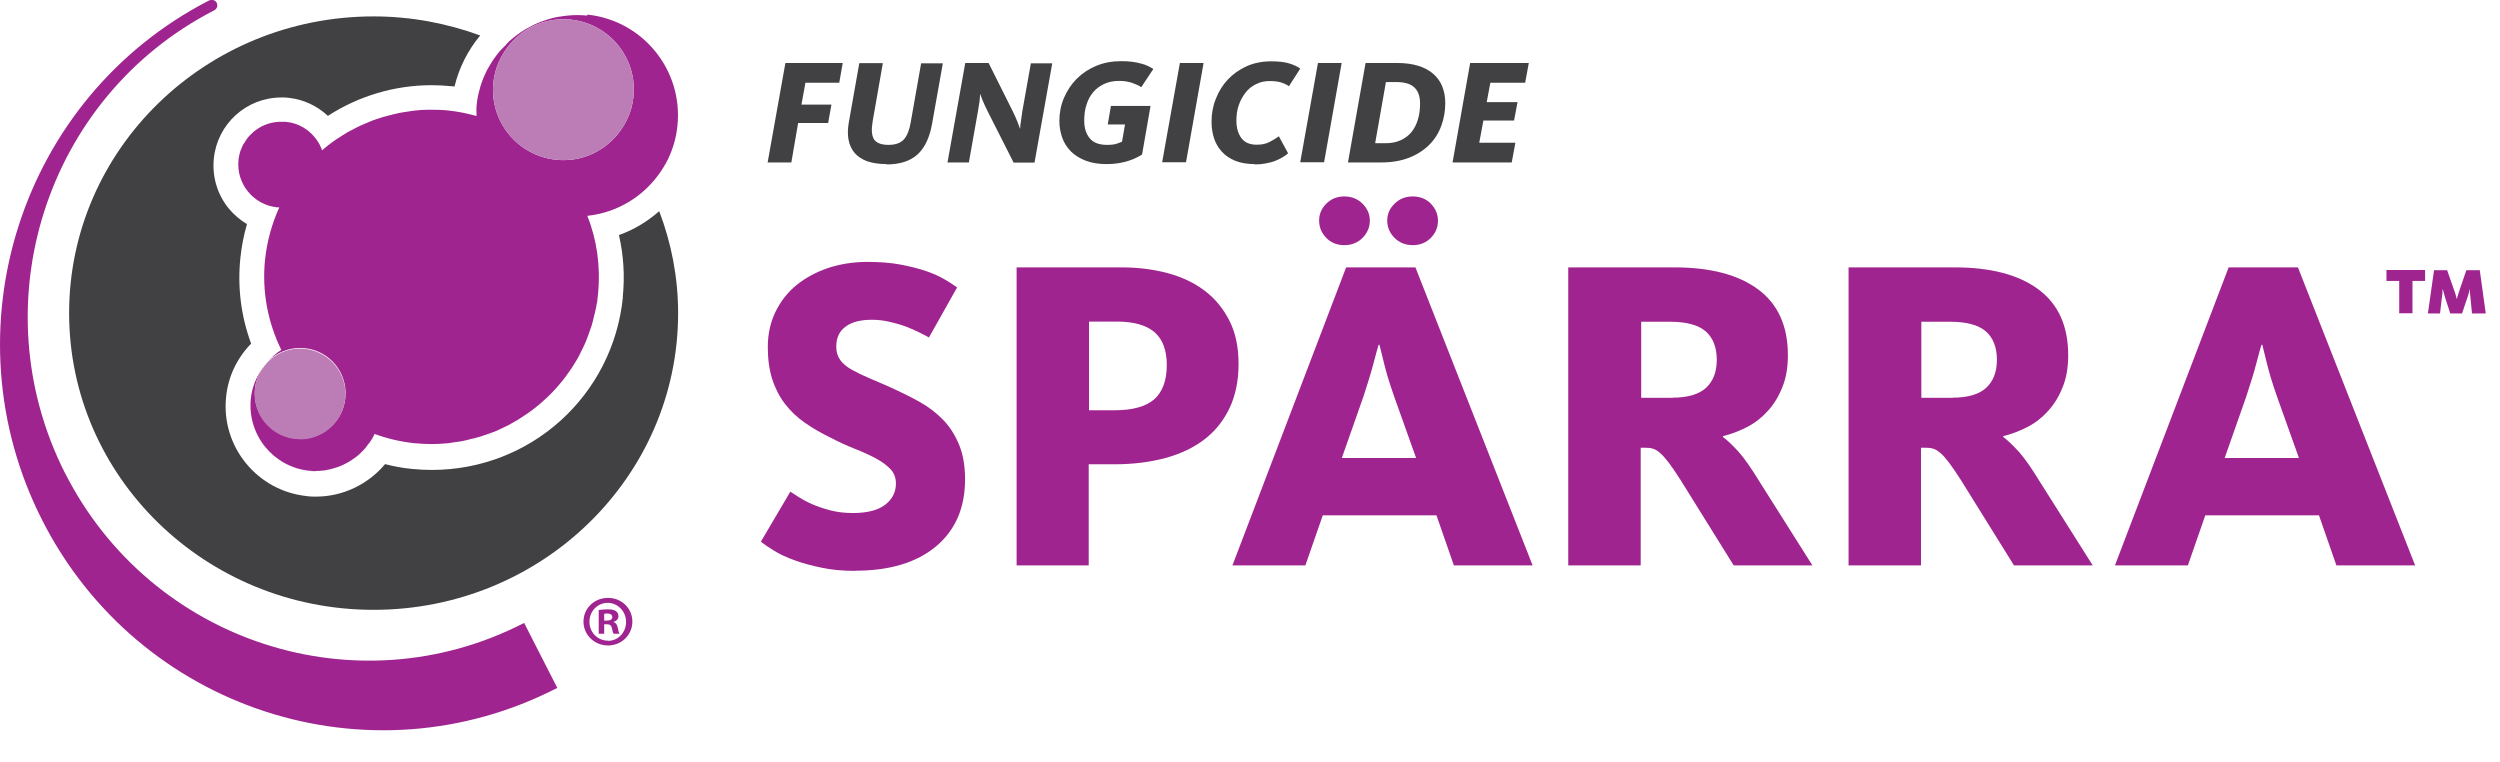
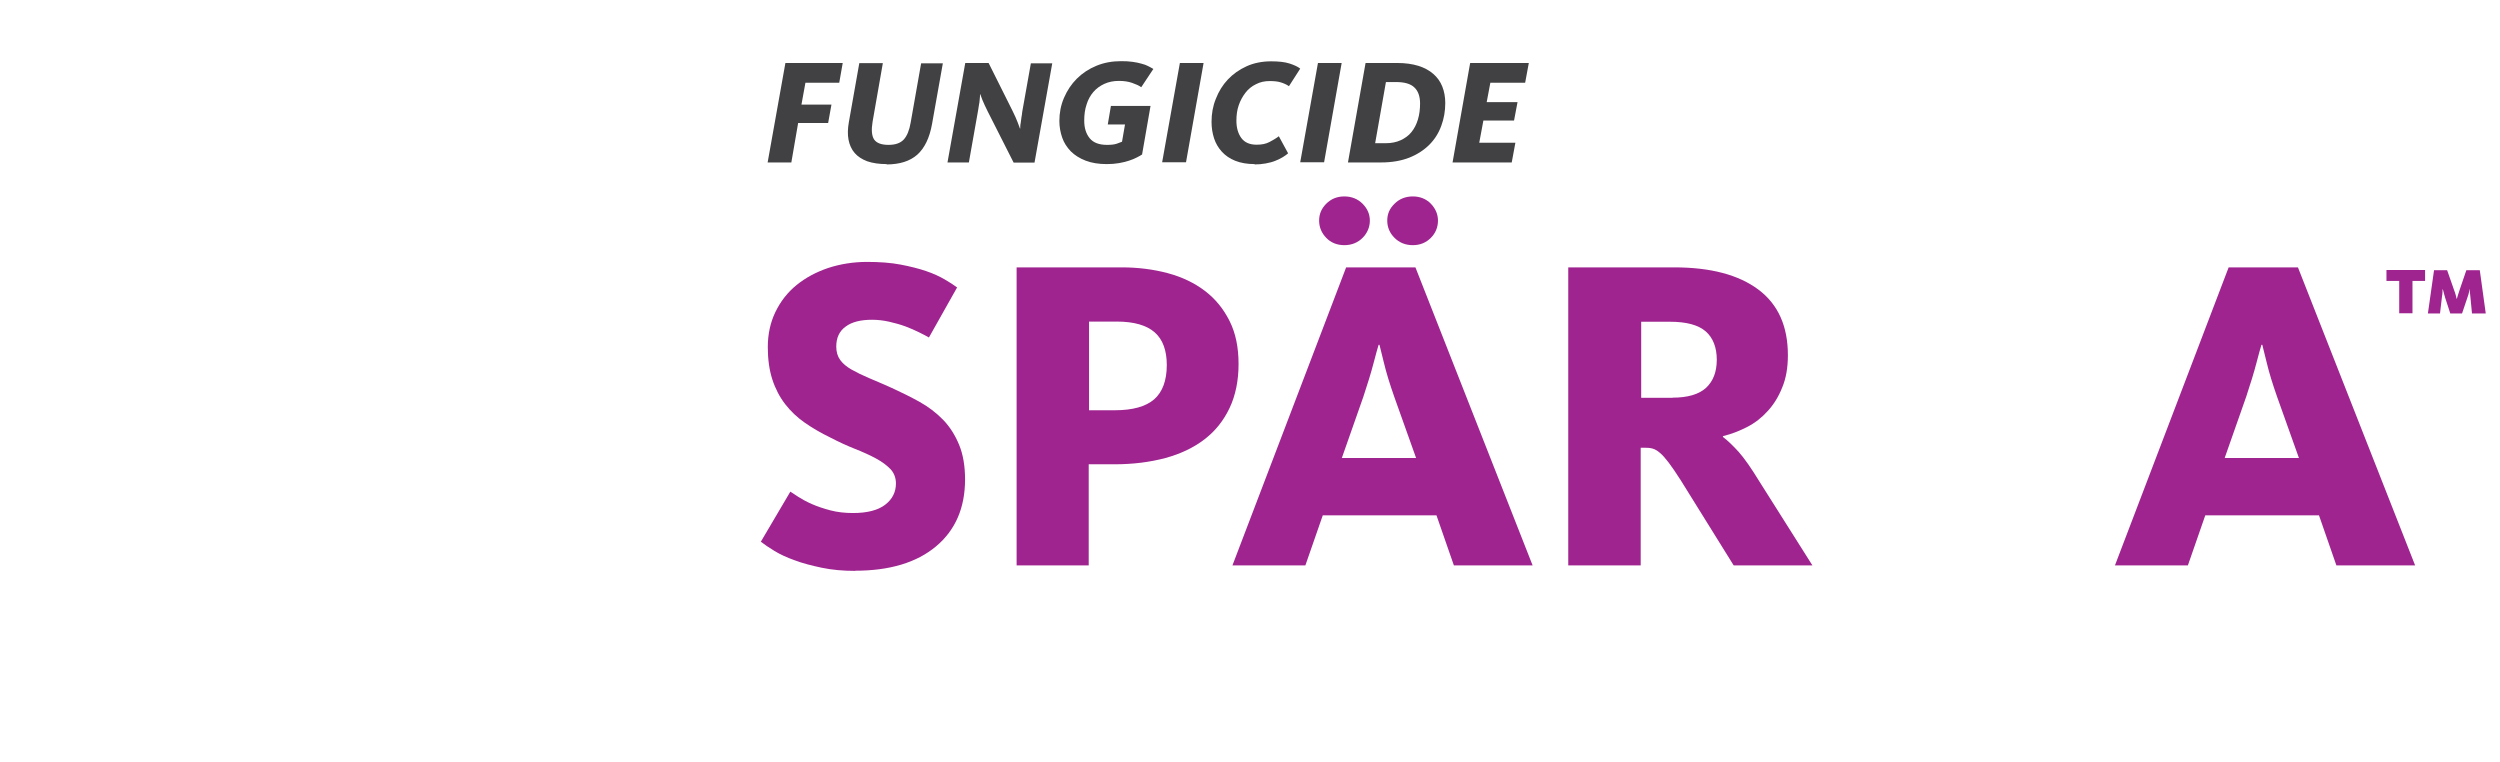
<svg xmlns="http://www.w3.org/2000/svg" viewBox="0 0 150.82 46">
  <clipPath id="a">
-     <path d="m0 0h40.91v44.06h-40.91z" />
-   </clipPath>
+     </clipPath>
  <clipPath id="b">
    <path d="m0 0h40.91v44.06h-40.91z" />
  </clipPath>
  <clipPath id="c">
    <path d="m0 0h40.91v44.05h-40.91z" />
  </clipPath>
  <g fill="#414042">
    <path d="m47.38 3.8h3.46l-.21 1.19h-2.04l-.24 1.32h1.81l-.2 1.11h-1.81l-.41 2.38h-1.43l1.07-5.99z" />
    <path d="m53.49 9.9c-.46 0-.85-.06-1.17-.17-.32-.12-.58-.29-.76-.5-.19-.22-.31-.49-.37-.8s-.05-.67.02-1.06l.63-3.56h1.42l-.62 3.54c-.08.49-.05.84.09 1.06.15.22.44.33.87.33s.72-.11.92-.32c.2-.22.34-.56.42-1.03l.63-3.57h1.31l-.65 3.65c-.15.85-.45 1.46-.89 1.86-.44.39-1.06.59-1.86.59z" />
    <path d="m58.24 3.8h1.4l1.44 2.88c.14.28.24.51.32.72s.12.32.13.35h.02s0-.06 0-.12.01-.14.03-.23c.01-.09.03-.2.04-.31.02-.11.04-.23.05-.35l.52-2.92h1.29l-1.07 5.99h-1.26l-1.57-3.1c-.13-.26-.23-.48-.31-.67-.07-.19-.11-.3-.13-.35h-.02s0 .06 0 .12-.01.13-.02.22c0 .09-.02.18-.04.29s-.04.22-.05.32l-.56 3.16h-1.29l1.07-5.99z" />
    <path d="m66.77 9.9c-.49 0-.92-.07-1.28-.21s-.66-.33-.89-.56c-.23-.24-.41-.51-.52-.83s-.17-.65-.17-1c0-.49.09-.96.28-1.4s.44-.82.77-1.15.72-.59 1.18-.78.95-.28 1.49-.28c.26 0 .49.01.69.04s.38.06.54.11c.16.04.3.09.41.15s.22.11.31.17l-.73 1.1c-.14-.1-.32-.18-.55-.26s-.49-.12-.8-.12c-.32 0-.62.06-.88.18s-.48.28-.66.49-.32.46-.41.76c-.1.29-.14.62-.14.97 0 .44.11.79.33 1.06s.57.4 1.05.4c.24 0 .43-.02.58-.07.14-.05.25-.09.32-.12l.18-1.04h-1.04l.19-1.12h2.39l-.51 2.93c-.08.05-.19.12-.32.18-.13.07-.28.13-.46.19s-.38.11-.61.15-.48.06-.76.06z" />
    <path d="m71.18 3.8h1.43l-1.06 5.99h-1.44z" />
    <path d="m75.7 9.9c-.46 0-.85-.07-1.18-.2s-.6-.32-.81-.55-.37-.5-.47-.81-.15-.64-.15-.99c0-.49.08-.95.26-1.39.17-.44.41-.83.72-1.16s.69-.6 1.13-.8.94-.3 1.48-.3c.46 0 .83.04 1.11.13s.5.19.65.31l-.68 1.06c-.14-.1-.3-.17-.49-.23s-.41-.08-.68-.08c-.3 0-.57.06-.82.19-.25.12-.46.29-.63.51s-.31.47-.41.76-.14.6-.14.93c0 .43.1.78.3 1.05s.51.4.92.4c.31 0 .56-.05.77-.16s.4-.22.57-.35l.56 1.03c-.08.07-.19.15-.32.23s-.28.15-.45.22-.36.12-.58.16c-.21.04-.44.06-.69.06z" />
    <path d="m79.51 3.8h1.43l-1.06 5.99h-1.44z" />
    <path d="m82.39 3.8h1.9c.49 0 .91.06 1.27.17s.67.28.91.49.42.46.54.76.18.63.18 1c0 .48-.08.94-.24 1.37-.16.44-.4.82-.72 1.14s-.73.59-1.21.78-1.05.29-1.7.29h-2l1.06-5.99zm1.2 4.84c.35 0 .65-.06.91-.18s.48-.28.65-.49.3-.46.39-.76.13-.62.13-.97c0-.43-.12-.76-.35-.97-.23-.22-.6-.32-1.1-.32h-.61l-.65 3.69h.62z" />
    <path d="m88.71 3.8h3.52l-.22 1.19h-2.1l-.22 1.17h1.86l-.21 1.11h-1.85l-.25 1.34h2.18l-.22 1.19h-3.57l1.06-5.99z" />
  </g>
  <g fill="#9f248f">
    <path d="m51.6 34.44c-.74 0-1.41-.06-2.03-.19-.61-.13-1.16-.27-1.63-.45-.48-.17-.89-.36-1.23-.57s-.61-.39-.81-.55l1.78-3.02.49.32c.22.14.49.29.81.43s.7.27 1.12.38.88.16 1.36.16c.86 0 1.51-.17 1.94-.5s.65-.76.65-1.28c0-.34-.11-.63-.32-.86-.22-.23-.51-.45-.88-.65s-.79-.39-1.27-.58-.98-.42-1.5-.69c-.56-.27-1.07-.57-1.53-.89s-.86-.7-1.19-1.13-.59-.93-.77-1.49-.27-1.21-.27-1.94c0-.77.15-1.48.46-2.12s.73-1.18 1.27-1.62 1.17-.78 1.9-1.03c.73-.24 1.52-.37 2.36-.37.76 0 1.43.05 2.01.16s1.1.24 1.54.39.81.32 1.12.5.56.34.76.49l-1.7 3.02c-.16-.09-.36-.2-.61-.32s-.51-.24-.81-.35-.62-.2-.97-.28-.7-.12-1.04-.12c-.68 0-1.22.13-1.59.41-.38.27-.57.67-.57 1.21 0 .32.08.59.24.81s.39.41.69.58.65.34 1.05.51.85.36 1.34.58c.59.27 1.16.55 1.7.85s1.01.66 1.42 1.08.73.93.97 1.51.36 1.28.36 2.09c0 1.71-.58 3.06-1.75 4.04s-2.8 1.47-4.89 1.47z" />
    <path d="m61.33 16.13h6.34c.99 0 1.92.12 2.78.35s1.61.59 2.24 1.07 1.12 1.08 1.49 1.82.54 1.6.54 2.59-.18 1.89-.54 2.65-.86 1.39-1.51 1.89-1.44.88-2.36 1.13c-.93.25-1.96.38-3.09.38h-1.54v6.1h-4.35zm5.92 8.62c1.08 0 1.87-.22 2.38-.66.5-.44.76-1.13.76-2.07 0-.88-.24-1.54-.73-1.97s-1.25-.65-2.29-.65h-1.67v5.35h1.57z" />
    <path d="m81.2 16.13h4.19l7.07 17.98h-4.75l-1.05-3.02h-6.86l-1.05 3.02h-4.4l6.86-17.98zm-.1-1.34c-.44 0-.81-.15-1.09-.44s-.43-.64-.43-1.04.14-.73.43-1.02.65-.44 1.09-.44.81.15 1.1.44.44.63.44 1.02-.15.75-.44 1.04-.66.44-1.1.44zm4.33 12.84-1.32-3.7c-.27-.77-.48-1.45-.62-2.04-.14-.58-.23-.95-.27-1.09h-.05c-.05.16-.16.54-.31 1.12s-.36 1.25-.61 2.01l-1.3 3.7zm-.2-12.84c-.44 0-.81-.15-1.1-.44s-.44-.64-.44-1.04.14-.73.44-1.02c.29-.29.66-.44 1.1-.44s.81.15 1.09.44.43.63.43 1.02-.14.75-.43 1.04-.65.44-1.09.44z" />
    <path d="m94.63 16.13h6.37c2.2 0 3.89.45 5.08 1.34s1.78 2.21 1.78 3.96c0 .74-.11 1.39-.34 1.94-.22.56-.52 1.04-.88 1.43-.36.4-.77.72-1.24.96s-.95.43-1.46.55v.05c.27.2.58.5.95.9.36.41.77 1 1.24 1.77l3.21 5.08h-4.75l-3.19-5.13c-.29-.45-.53-.81-.73-1.07s-.37-.46-.53-.59c-.15-.13-.3-.22-.45-.26-.14-.04-.31-.05-.49-.05h-.22v7.1h-4.37v-17.98zm6.27 7.86c.92 0 1.59-.2 2.02-.59.43-.4.65-.96.65-1.7s-.23-1.33-.67-1.71c-.45-.39-1.17-.58-2.16-.58h-1.73v4.59h1.89z" />
-     <path d="m111.54 16.13h6.37c2.2 0 3.89.45 5.08 1.34s1.78 2.21 1.78 3.96c0 .74-.11 1.39-.34 1.94-.22.56-.52 1.04-.88 1.43-.36.4-.77.72-1.24.96s-.95.43-1.46.55v.05c.27.2.58.5.95.9.36.41.77 1 1.24 1.77l3.21 5.08h-4.75l-3.19-5.13c-.29-.45-.53-.81-.73-1.07s-.37-.46-.53-.59c-.15-.13-.3-.22-.45-.26-.14-.04-.31-.05-.49-.05h-.22v7.1h-4.37v-17.98zm6.26 7.86c.92 0 1.59-.2 2.02-.59.43-.4.65-.96.65-1.7s-.23-1.33-.67-1.71c-.45-.39-1.17-.58-2.16-.58h-1.73v4.59h1.89z" />
    <path d="m134.45 16.13h4.18l7.07 17.98h-4.75l-1.05-3.02h-6.86l-1.05 3.02h-4.4zm4.24 11.5-1.32-3.7c-.27-.77-.48-1.45-.62-2.04-.14-.58-.23-.95-.27-1.09h-.05c-.05.16-.16.54-.31 1.12s-.36 1.25-.61 2.01l-1.3 3.7z" />
  </g>
  <g clip-path="url(#a)">
    <g clip-path="url(#b)">
      <g fill="#414042">
        <path d="m14.38 9.71c.02-.17.05-.34.1-.5-.05.16-.09.33-.1.5" />
        <path d="m16.74 12.57s.04 0 .06 0c-.03 0-.06 0-.09 0z" />
        <path d="m17.88 28.27c-.5-.16-.96-.41-1.35-.74.39.33.84.58 1.35.74" />
        <path d="m16.53 27.54c-.39-.33-.71-.72-.95-1.17.24.45.57.85.95 1.17" />
        <path d="m15.45 7.87c.07-.05.15-.11.23-.15-.08.05-.15.1-.23.15" />
        <path d="m15.87 7.62c.08-.04.16-.07.25-.1-.09.03-.17.07-.25.1" />
-         <path d="m19.06 28.45s.08 0 .12 0c-.17 0-.35 0-.52-.01.14.01.27.02.4.02" />
        <path d="m35.56 20.08c-.06.18-.13.36-.2.54.07-.18.14-.36.2-.54" />
        <path d="m16.34 7.46c.09-.02.18-.04.27-.05-.09.01-.18.03-.27.05" />
        <path d="m34.74 21.86c-.09.15-.18.3-.28.45.1-.15.19-.3.28-.45" />
        <path d="m14.55 9.05c.04-.1.08-.21.13-.3-.05.1-.09.2-.13.3" />
        <path d="m14.78 8.58c.05-.08.1-.17.16-.24-.06.08-.11.16-.16.24" />
-         <path d="m35.19 21c-.08.17-.15.33-.24.49.09-.16.16-.33.24-.49" />
        <path d="m15.09 8.19c.06-.07.13-.13.2-.19-.07.06-.13.13-.2.19" />
        <path d="m21.79 27.33c-.08.08-.17.16-.25.23.09-.07.17-.15.25-.23" />
        <path d="m26.04 26.85c.33 0 .66-.02.98-.05-.32.03-.65.05-.98.05z" />
        <path d="m22.19 26.88c-.08.1-.15.2-.24.3.09-.09.16-.19.24-.3" />
-         <path d="m22.6 26.23c-.08.17-.18.34-.29.5.11-.16.21-.32.29-.5" />
        <path d="m32.26 24.69c-.13.1-.27.21-.41.3.14-.1.28-.2.41-.3" />
        <path d="m31.49 25.24c-.15.09-.29.18-.44.27.15-.09.3-.17.44-.27" />
        <path d="m28.92 26.42c-.18.06-.37.1-.56.14.19-.04.37-.09.56-.14" />
        <path d="m29.81 26.11c-.17.07-.34.13-.51.18.17-.06.34-.12.51-.18" />
        <path d="m34.21 22.66c-.1.14-.2.28-.31.41.11-.13.21-.27.31-.41" />
        <path d="m30.67 25.71c-.16.08-.32.15-.48.23.16-.07.32-.15.48-.23" />
        <path d="m20.33 28.23c-.1.03-.2.07-.31.09.1-.03.21-.06.31-.09" />
        <path d="m33.62 23.4c-.11.13-.23.25-.35.38.12-.12.23-.25.35-.38" />
        <path d="m19.77 28.38c-.11.02-.22.03-.33.05.11-.01.22-.02.33-.05" />
        <path d="m35.85 19.08c-.05.21-.1.42-.16.63.06-.2.11-.42.16-.63" />
        <path d="m32.97 24.08c-.12.12-.25.23-.38.34.13-.11.26-.22.38-.34" />
        <path d="m21.34 27.7c-.09.06-.18.13-.27.18.1-.06.18-.12.27-.18" />
        <path d="m20.86 28.01c-.1.05-.19.1-.29.14.1-.04.2-.09.29-.14" />
        <path d="m27.99 26.66c-.21.04-.42.07-.64.1.21-.03.43-.06.64-.1" />
        <path d="m22.6 26.23c.76.28 1.57.47 2.41.56h.04c-.01 0-.03 0-.04 0-.84-.09-1.65-.28-2.41-.56" />
        <path d="m23.09 7.08c.19-.06.38-.11.57-.15-.19.05-.38.1-.57.15" />
        <path d="m24.04 6.84c.2-.04.41-.07.62-.1-.21.03-.42.06-.62.1" />
        <path d="m22.18 7.41c.18-.07.36-.14.54-.21-.18.06-.36.13-.54.21" />
        <path d="m25.01 6.69c.26-.03.53-.04.79-.04-.27 0-.53.02-.79.04" />
        <path d="m28.95 5.31s.01-.06.02-.08c0 .03-.01.06-.02.08" />
        <path d="m26.03 6.64s-.02 0-.02 0c.35 0 .7.01 1.05.05-.35-.03-.69-.05-1.03-.05" />
        <path d="m29.36 4.28s.04-.08.06-.11c-.02.04-.04.08-.06.11" />
        <path d="m16.97 7.37s-.09.01-.14.01c.13 0 .27-.01.41 0-.09 0-.18-.01-.27-.01" />
        <path d="m15.13 24.1c-.08.82.09 1.6.45 2.27-.36-.67-.53-1.45-.45-2.27" />
        <path d="m29.94 3.35s.06-.08.09-.12c-.03.04-.06.08-.09.12" />
        <path d="m20.43 8.35c.18-.12.36-.24.54-.34-.18.11-.36.23-.54.34" />
        <path d="m21.3 7.83c.17-.09.35-.18.52-.26-.18.08-.35.17-.52.26" />
        <path d="m19.42 9.11c.24-.21.49-.4.75-.59-.26.18-.51.38-.75.59" />
        <path d="m36.08 17.78c-.03.33-.08.65-.15.97.06-.32.11-.64.15-.97" />
        <path d="m37.58 17.92c-.6 5.95-5.56 10.43-11.53 10.43-.39 0-.79-.02-1.19-.06-.54-.05-1.09-.15-1.63-.29-1.02 1.22-2.55 1.96-4.16 1.96-.18 0-.37 0-.55-.03-1.45-.15-2.75-.85-3.68-1.98-.92-1.13-1.35-2.55-1.2-4 .12-1.23.66-2.35 1.51-3.22-.61-1.65-.83-3.41-.65-5.15.07-.69.2-1.38.4-2.06-.41-.24-.78-.56-1.1-.94-.69-.85-1.01-1.92-.9-3.01.21-2.1 1.97-3.69 4.08-3.69.14 0 .28 0 .42.02.9.09 1.74.49 2.38 1.09 1.86-1.2 4.03-1.85 6.25-1.85.39 0 .79.02 1.18.06.07 0 .14.01.21.02.28-1.16.82-2.2 1.55-3.08-2-.73-4.16-1.15-6.43-1.15-10.14 0-18.37 8.01-18.37 17.9s8.23 17.9 18.37 17.9 18.37-8.01 18.37-17.9c0-2.16-.41-4.23-1.14-6.15-.71.62-1.52 1.12-2.43 1.44.28 1.22.36 2.48.23 3.74" />
      </g>
      <path d="m3.93 28.56c-5.17-10.2-1.16-22.7 8.96-27.92.43-.19.18-.82-.3-.6-11.36 5.86-15.86 19.89-10.05 31.33 5.81 11.45 19.72 15.98 31.08 10.13l-2-3.92c-10.11 5.21-22.5 1.17-27.68-9.01" fill="#9f248f" />
      <path d="m35.43.94c-.21-.02-.42-.03-.62-.03-.37 0-.73.04-1.08.1-.03 0-.05 0-.08.01-.33.06-.66.16-.97.28-.04.01-.08.03-.12.04-.3.12-.59.27-.87.43-.04.03-.08.05-.12.08-.27.17-.53.36-.77.57-.04.03-.08.07-.11.1-.08.07-.14.16-.21.23-.15.15-.31.3-.44.47-.03.04-.06.08-.09.12-.2.26-.37.53-.53.82-.02.04-.04.08-.06.11-.15.3-.28.62-.38.95 0 .03-.01.05-.02.08-.1.35-.18.71-.21 1.08-.02.21 0 .42 0 .62-.54-.15-1.1-.27-1.68-.33-.35-.04-.71-.05-1.05-.05-.07 0-.13 0-.2 0-.27 0-.53.02-.79.05-.12.01-.23.03-.35.05-.21.03-.42.06-.62.1-.13.03-.25.06-.38.09-.19.05-.38.1-.57.15-.13.04-.25.08-.38.12-.18.06-.36.13-.54.21-.12.05-.24.1-.36.15-.18.08-.35.17-.52.26-.11.06-.22.11-.33.17-.19.11-.36.23-.54.34-.09.06-.18.11-.26.17-.26.18-.51.38-.75.59-.08-.23-.19-.45-.33-.64-.42-.59-1.08-1.01-1.85-1.08-.14-.01-.27 0-.41 0-.08 0-.15.01-.23.02-.09.01-.18.03-.27.05-.07.02-.14.04-.21.06-.08.03-.17.07-.25.1-.06.03-.13.06-.19.1-.08.04-.15.1-.23.15-.06.04-.12.08-.17.13-.07.06-.13.13-.2.19-.05.05-.1.1-.14.15-.06.08-.11.16-.16.24-.03.06-.07.11-.11.16-.05.1-.09.2-.13.3-.02.05-.05.1-.06.15-.05.16-.08.33-.1.5-.15 1.43.9 2.71 2.33 2.86h.09.02s.01 0 .02 0c-.44.97-.74 2.03-.86 3.15-.2 1.95.18 3.81.98 5.45-.29.18-.54.41-.78.66.49-.48 1.17-.78 1.92-.78 1.51 0 2.74 1.22 2.74 2.74s-1.23 2.74-2.74 2.74-2.74-1.23-2.74-2.74c0-.55.17-1.06.44-1.48-.36.52-.61 1.13-.68 1.81-.08.82.09 1.6.45 2.27.24.45.57.85.95 1.17.39.32.84.58 1.35.74.25.08.51.13.78.16.18.02.35.02.52.01.09 0 .17-.01.26-.02.11-.01.22-.02.33-.05.08-.01.17-.03.25-.06.1-.03.21-.06.31-.09.08-.03.16-.06.24-.09.1-.04.2-.09.29-.14.07-.04.15-.07.22-.12.09-.06.18-.12.27-.18.06-.05.13-.09.19-.14.09-.07.17-.15.25-.23.05-.05.11-.1.16-.16.09-.09.16-.19.24-.3.04-.05.08-.1.12-.15.11-.16.21-.32.29-.5.76.28 1.57.47 2.41.56h.04c.33.03.66.05.99.05s.66-.02.98-.05c.11-.01.21-.03.32-.05.21-.03.43-.05.64-.1.13-.02.25-.06.37-.09.19-.04.37-.09.56-.14.13-.04.26-.09.39-.13.17-.06.34-.12.51-.18.13-.05.26-.11.38-.17.16-.07.32-.15.48-.23.13-.07.25-.14.37-.21.15-.09.3-.17.44-.27.12-.08.24-.16.36-.24.14-.1.28-.2.41-.3l.33-.27c.13-.11.26-.23.38-.34.11-.1.21-.2.31-.3.12-.12.23-.25.35-.38.09-.11.19-.22.28-.33.11-.13.21-.27.31-.41.08-.12.17-.23.25-.35.1-.15.19-.3.28-.45.07-.12.15-.24.21-.37.08-.16.16-.33.24-.49.06-.12.12-.25.17-.38.07-.18.14-.36.2-.54.04-.12.09-.25.13-.37.06-.2.11-.41.16-.63.03-.11.06-.22.08-.33.07-.32.12-.64.15-.97 0 0 0-.01 0-.02.08-.82.06-1.63-.05-2.42-.11-.78-.31-1.54-.6-2.26 1.43-.15 2.74-.8 3.71-1.79.46-.47.85-1.01 1.15-1.61.3-.62.51-1.31.58-2.05.34-3.35-2.1-6.35-5.45-6.69m-1.43 8.78c-2.35 0-4.25-1.9-4.25-4.25 0-.97.34-1.86.89-2.58.78-1.01 1.98-1.67 3.36-1.67 2.35 0 4.25 1.9 4.25 4.25 0 1.05-.39 1.99-1.02 2.74-.78.92-1.93 1.51-3.23 1.51" fill="#9f248f" />
      <g fill="#bc7cb5">
        <path d="m33.99 1.16c-1.37 0-2.58.66-3.36 1.67-.55.72-.89 1.61-.89 2.58 0 2.35 1.9 4.25 4.25 4.25 1.3 0 2.45-.6 3.23-1.51.63-.74 1.02-1.69 1.02-2.74 0-2.35-1.9-4.25-4.25-4.25" />
        <path d="m18.1 26.51c1.51 0 2.74-1.23 2.74-2.74s-1.23-2.74-2.74-2.74c-.75 0-1.42.3-1.92.78-.14.15-.26.3-.38.47-.28.43-.44.93-.44 1.48 0 1.51 1.23 2.74 2.74 2.74" />
        <path d="m15.8 22.29c.11-.17.24-.32.38-.47-.14.14-.27.3-.38.47" />
      </g>
    </g>
    <g clip-path="url(#c)" fill="#9f248f">
      <path d="m36.68 36.07c-.83 0-1.48.63-1.48 1.43s.66 1.44 1.48 1.44 1.47-.64 1.47-1.44-.65-1.43-1.46-1.43m-.01 2.58c-.64 0-1.12-.51-1.12-1.14s.48-1.14 1.1-1.14 1.11.52 1.11 1.15-.47 1.14-1.09 1.14" />
      <path d="m37.01 37.54v-.02c.17-.05.3-.17.3-.34 0-.14-.06-.25-.15-.31-.1-.07-.22-.11-.49-.11-.24 0-.42.03-.55.04v1.43h.33v-.57h.16c.18 0 .27.07.3.22.04.18.07.3.11.35h.35c-.03-.05-.06-.13-.1-.35-.04-.19-.11-.31-.25-.35m-.41-.09h-.16v-.41s.1-.02.18-.02c.21 0 .31.09.31.22 0 .15-.15.21-.33.21" />
    </g>
  </g>
  <path d="m144.74 16.95h-.77v-.66h2.33v.66h-.76v1.95h-.8zm2.09-.65h.8l.42 1.2c.05.12.08.23.11.34s.04.17.04.18h.02s.02-.07.05-.18.07-.22.11-.34l.41-1.2h.81l.36 2.61h-.83l-.1-1.03c-.01-.1-.02-.19-.03-.28 0-.08 0-.13 0-.14h-.02s0 .07-.03.16c-.02.1-.05.21-.1.34l-.32.95h-.71l-.31-.95c-.03-.12-.07-.23-.09-.33-.03-.1-.04-.16-.05-.17h-.02s0 .06 0 .14-.01.18-.03.29l-.12 1.02h-.73l.37-2.61z" fill="#9f248f" />
</svg>